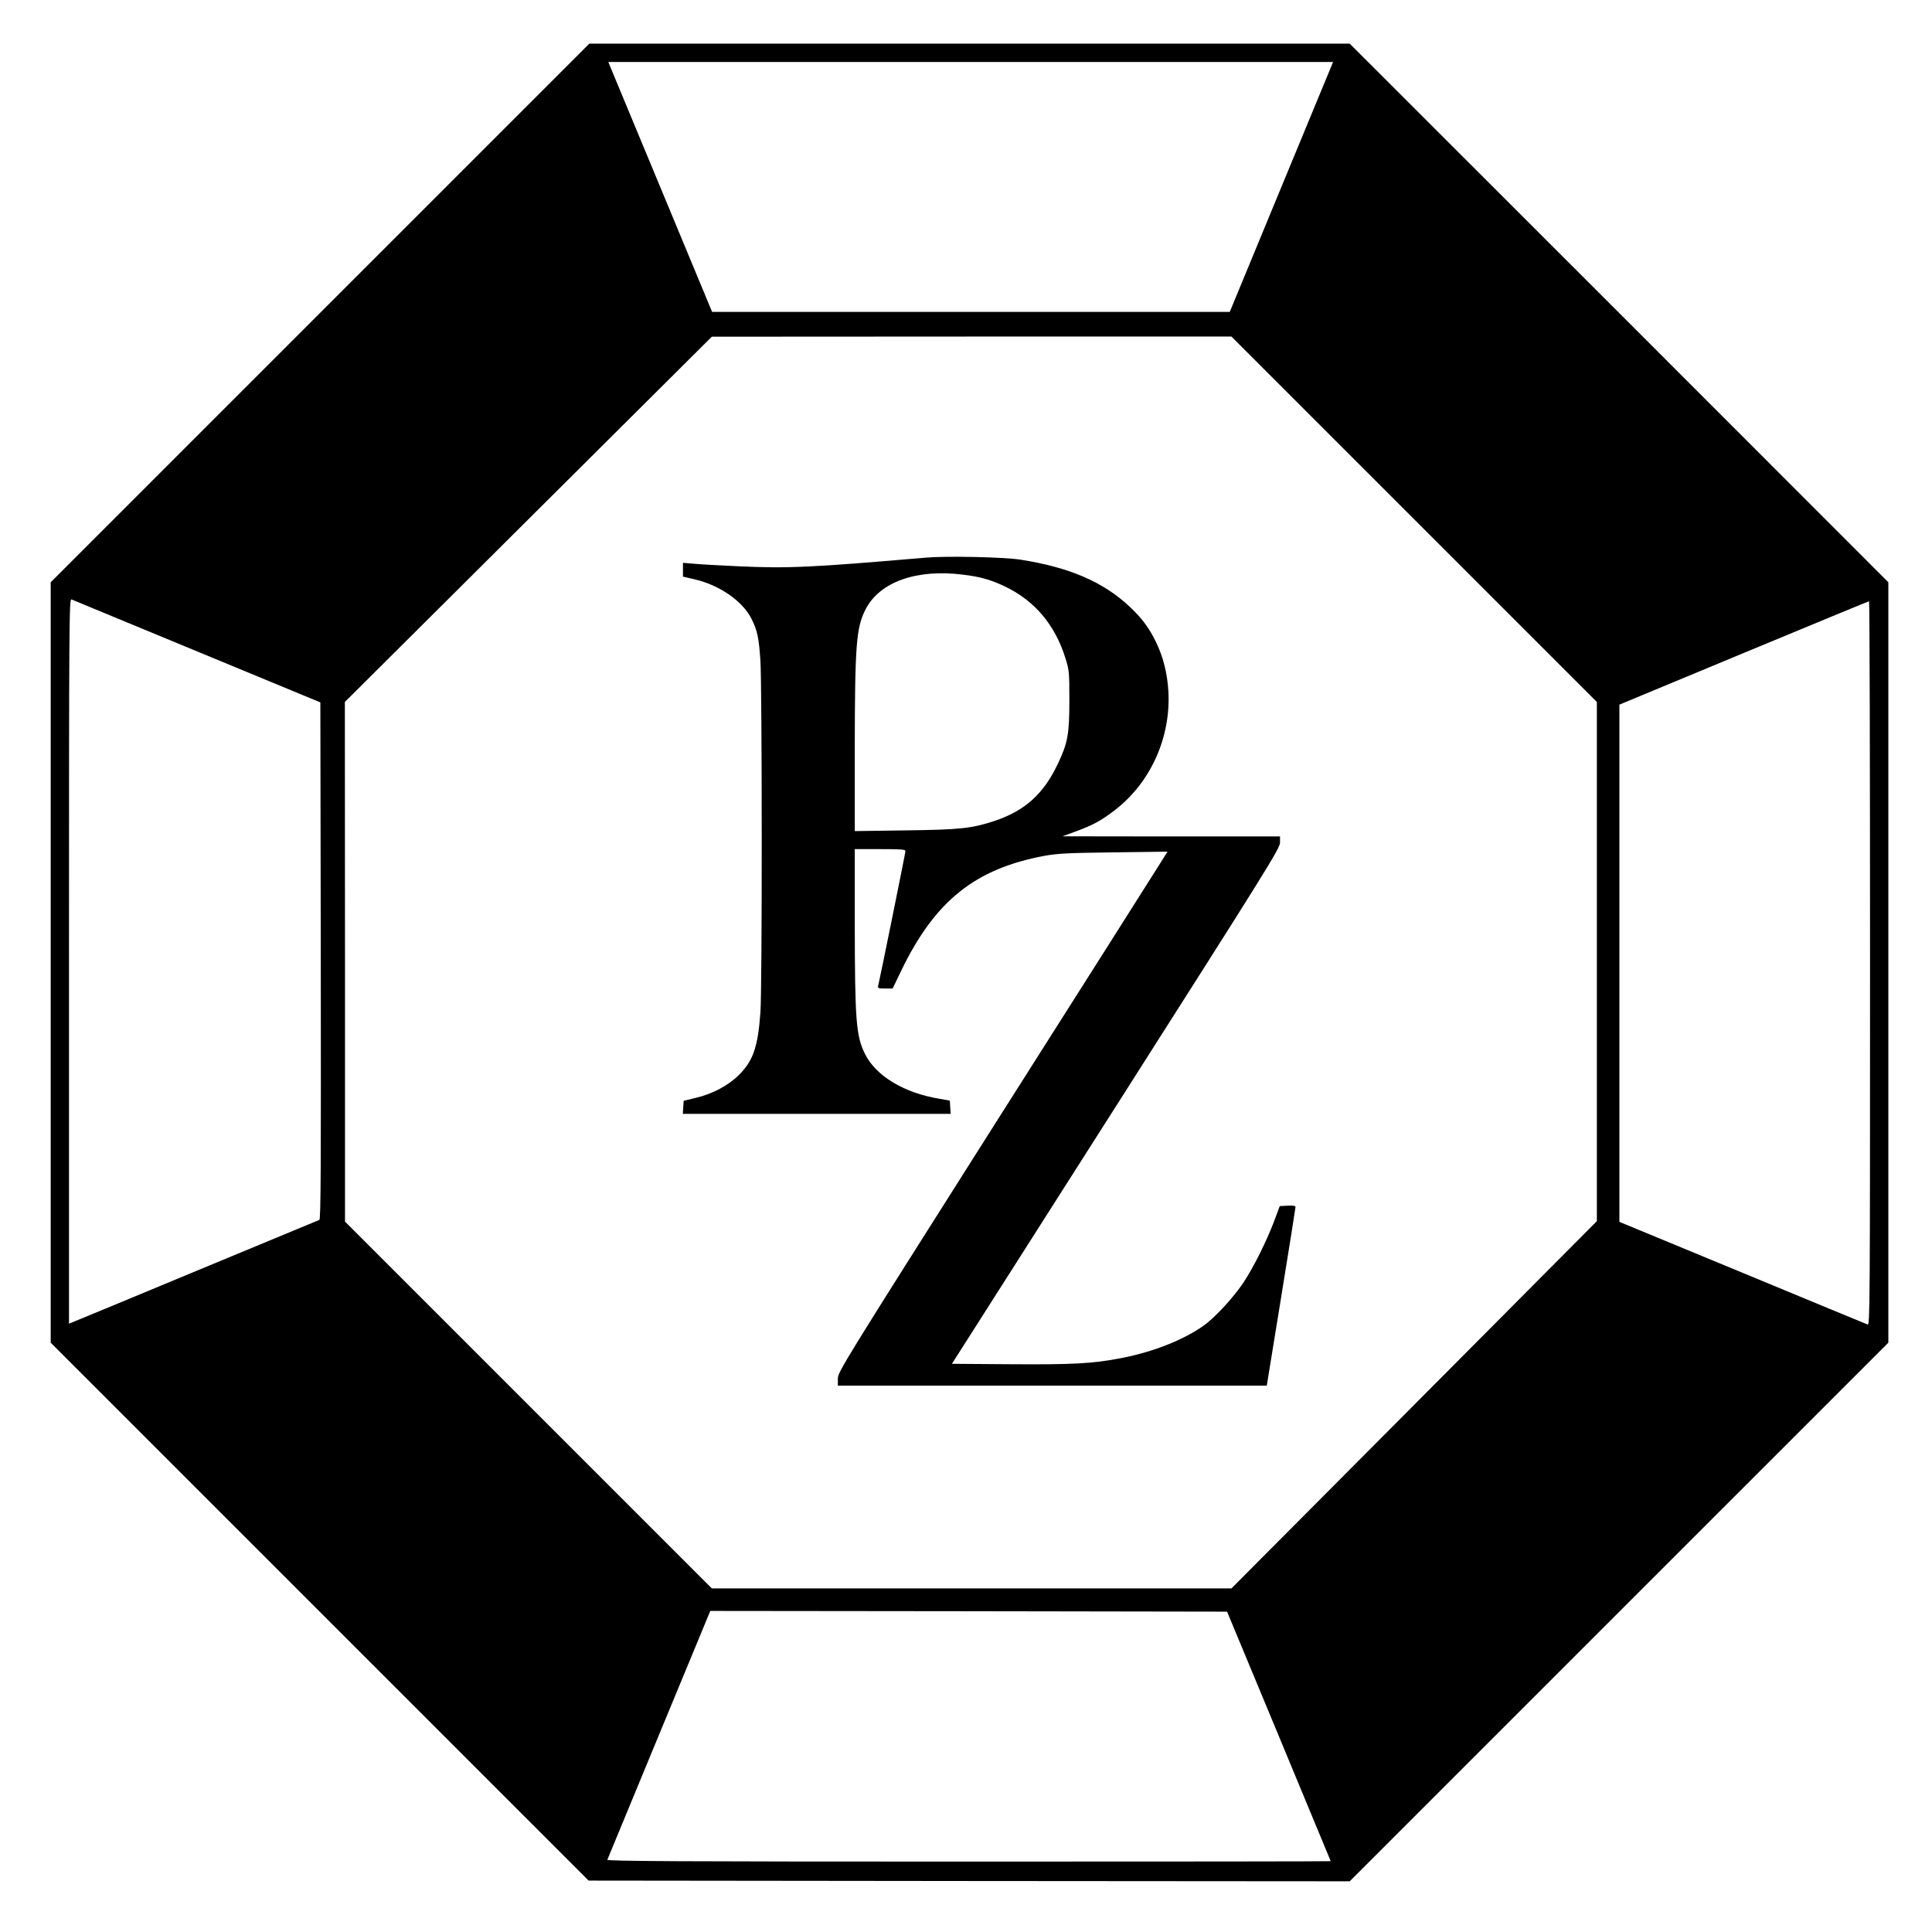
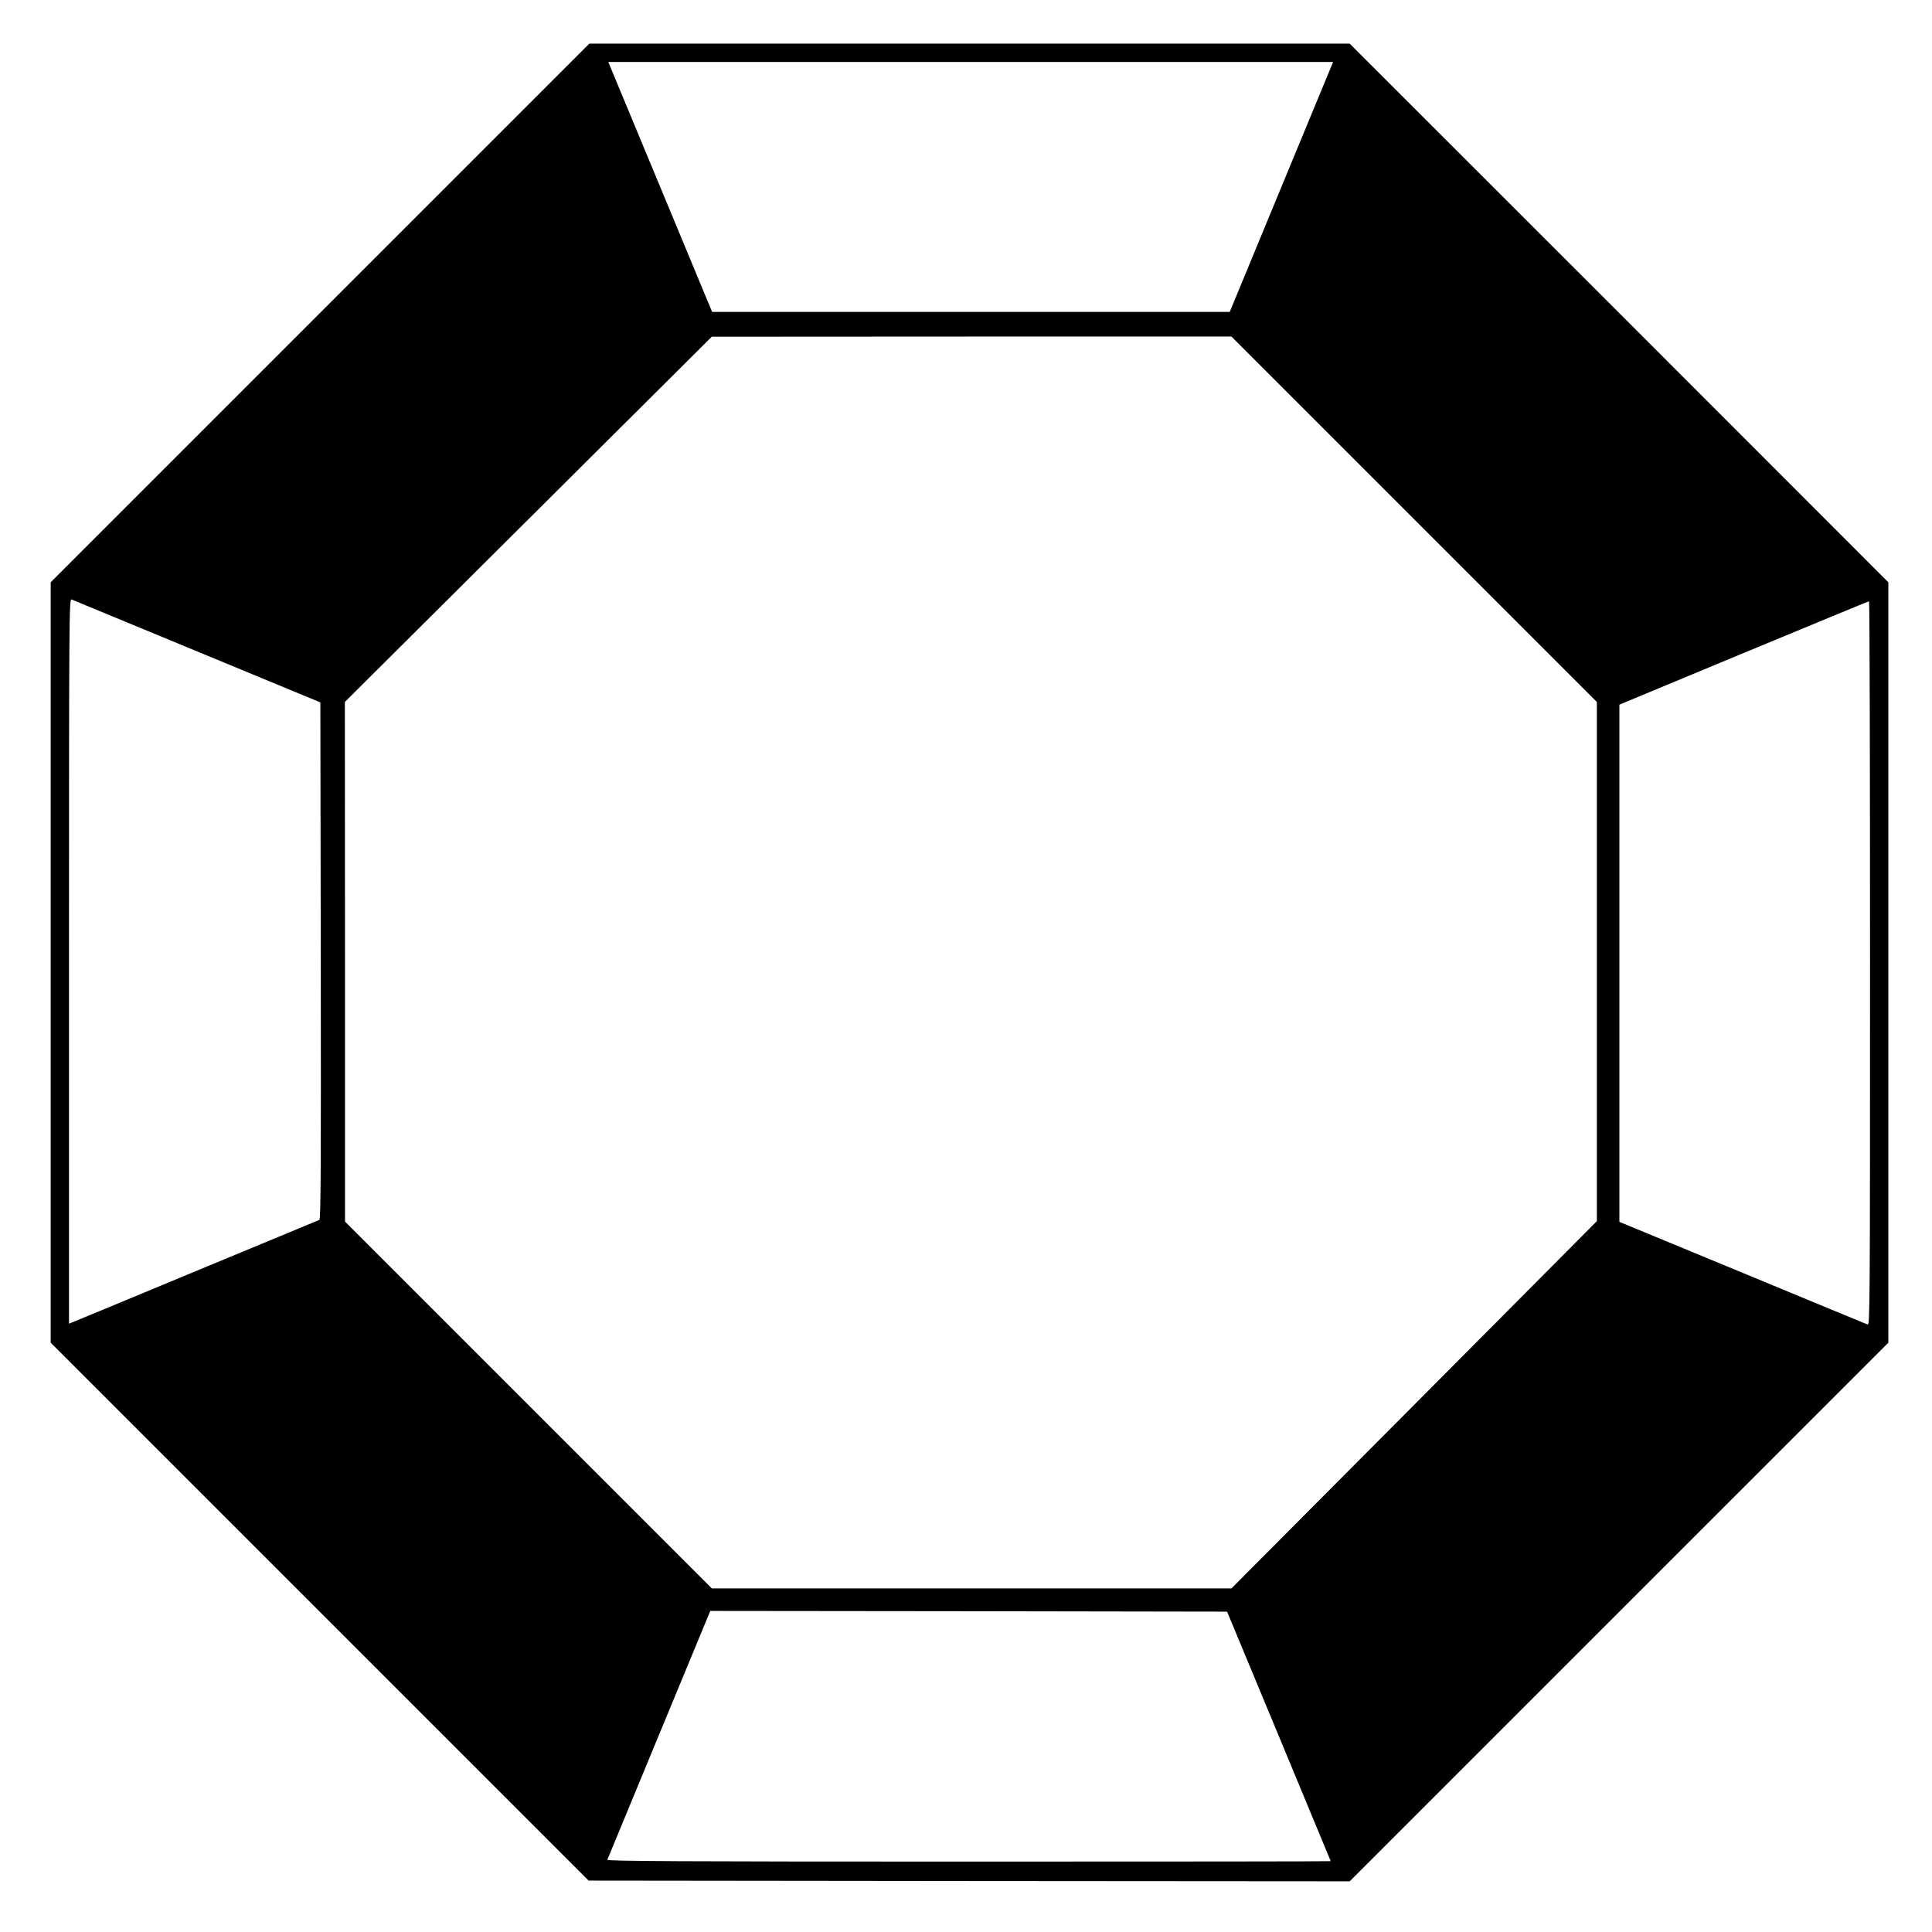
<svg xmlns="http://www.w3.org/2000/svg" version="1" width="1829.333" height="1829.333" viewBox="0 0 1372 1372">
  <path d="M227.2 222.3L36 413.5v540l191 191 191 191 270.2.3 270.3.2 191.2-191.2L1341 953.5v-540l-191.2-191.3L958.5 31h-540L227.2 222.3zM910 132.7l-36.7 88.8H505.7l-35.3-85c-19.5-46.8-36-86.7-36.9-88.8L432 44h514.7L910 132.7zm94.2 236L1134 498.5V867.2l-129.7 130.4L874.5 1128h-369L375.3 997.8 245 867.5V683l-.1-184.5 130.3-129.7 130.3-129.7L690 239h184.5l129.7 129.7zM140 462.6l87.5 36.2.3 183.5c.2 146.3 0 183.6-1 184-.7.3-40 16.6-87.3 36.2-47.3 19.7-87 36.1-88.3 36.6l-2.2.9V682.5c0-244.8.1-257.4 1.8-256.8.9.4 41.1 17 89.2 36.9zm1188 221.5c0 244.5-.1 257.1-1.7 256.5-1-.4-41.1-16.9-89-36.8l-87.3-36.1V500.4l88.3-36.7c48.5-20.1 88.5-36.7 89-36.7.4 0 .7 115.7.7 257.1zM908.2 1233c20.2 48.7 36.8 88.6 36.8 88.7 0 .2-115.7.3-257.1.3-205.3 0-257-.3-256.6-1.3.2-.6 16.8-40.7 36.8-89l36.3-87.7 183.5.2 183.5.3 36.8 88.5z" />
-   <path d="M657.5 396c-81.6 7-97.9 7.8-134 6.1-13.2-.6-27.3-1.4-31.2-1.8l-7.3-.6v9.8l7.8 1.8c17.9 4 34.6 15.5 40.9 28.2 4.1 8.2 5.2 13.2 6.3 29.7 1.2 18.2 1.3 233 0 249.9-1.8 24.6-5.2 34.4-15.5 44.5-7.6 7.5-18.9 13.4-31 16.2l-8 1.9-.3 4.6-.3 4.7h190.2l-.3-4.7-.3-4.7-7.3-1.3c-25.1-4.1-45.2-16.2-52.9-31.8-6.4-12.8-7.2-23.5-7.3-93.8V603h18c14.9 0 18 .2 18 1.4s-17.8 89.1-19.4 95.8c-.4 1.6.4 1.8 4.9 1.8h5.4l6.4-13.3c23.9-49.1 52.2-71.7 101.2-80.9 9.5-1.7 16.4-2.1 49.3-2.5l38.3-.5-4.9 7.8c-2.7 4.4-55.4 87.5-117.1 184.7C597.6 970.1 595 974.3 595 979.1v4.9h304.6l10.2-62.8c5.6-34.5 10.2-63.3 10.2-64 0-.9-1.5-1.2-5.6-1l-5.6.3-3.9 10.5c-5.4 14.3-14.5 32.6-21.8 43.7-7.3 10.9-20.1 24.8-28.5 30.8-14.3 10.1-35.6 18.5-58.1 22.9-20.7 4-34.3 4.7-79.2 4.4l-41.3-.3 116.5-182.9C901.1 615.1 909 602.4 909 598.3V594h-77.2l-77.3-.1 9-3.3c12.3-4.5 17.9-7.5 27.3-14.6 26.1-19.6 40.9-52.2 38.9-85.5-.8-12.5-3.6-23.7-8.6-34.2-5-10.3-9.9-17-18.7-25.3-18.9-17.8-42.8-28.1-77.9-33.6-11.8-1.8-52.1-2.7-67-1.4zm26.5 12.1c12.2 1.5 19.3 3.5 29.5 8.3 21.2 10.1 35.8 27.3 43.2 51.3 2.6 8.4 2.7 9.8 2.7 29.8 0 24-1.1 30.1-8.4 45.4-10.1 21.1-23.2 32.8-44.5 40-16.3 5.4-24.4 6.3-63.7 6.8l-35.8.5v-57.8c.1-74.1 1-86.6 7.6-99.5 9.9-19.6 36.1-29 69.4-24.8z" />
</svg>